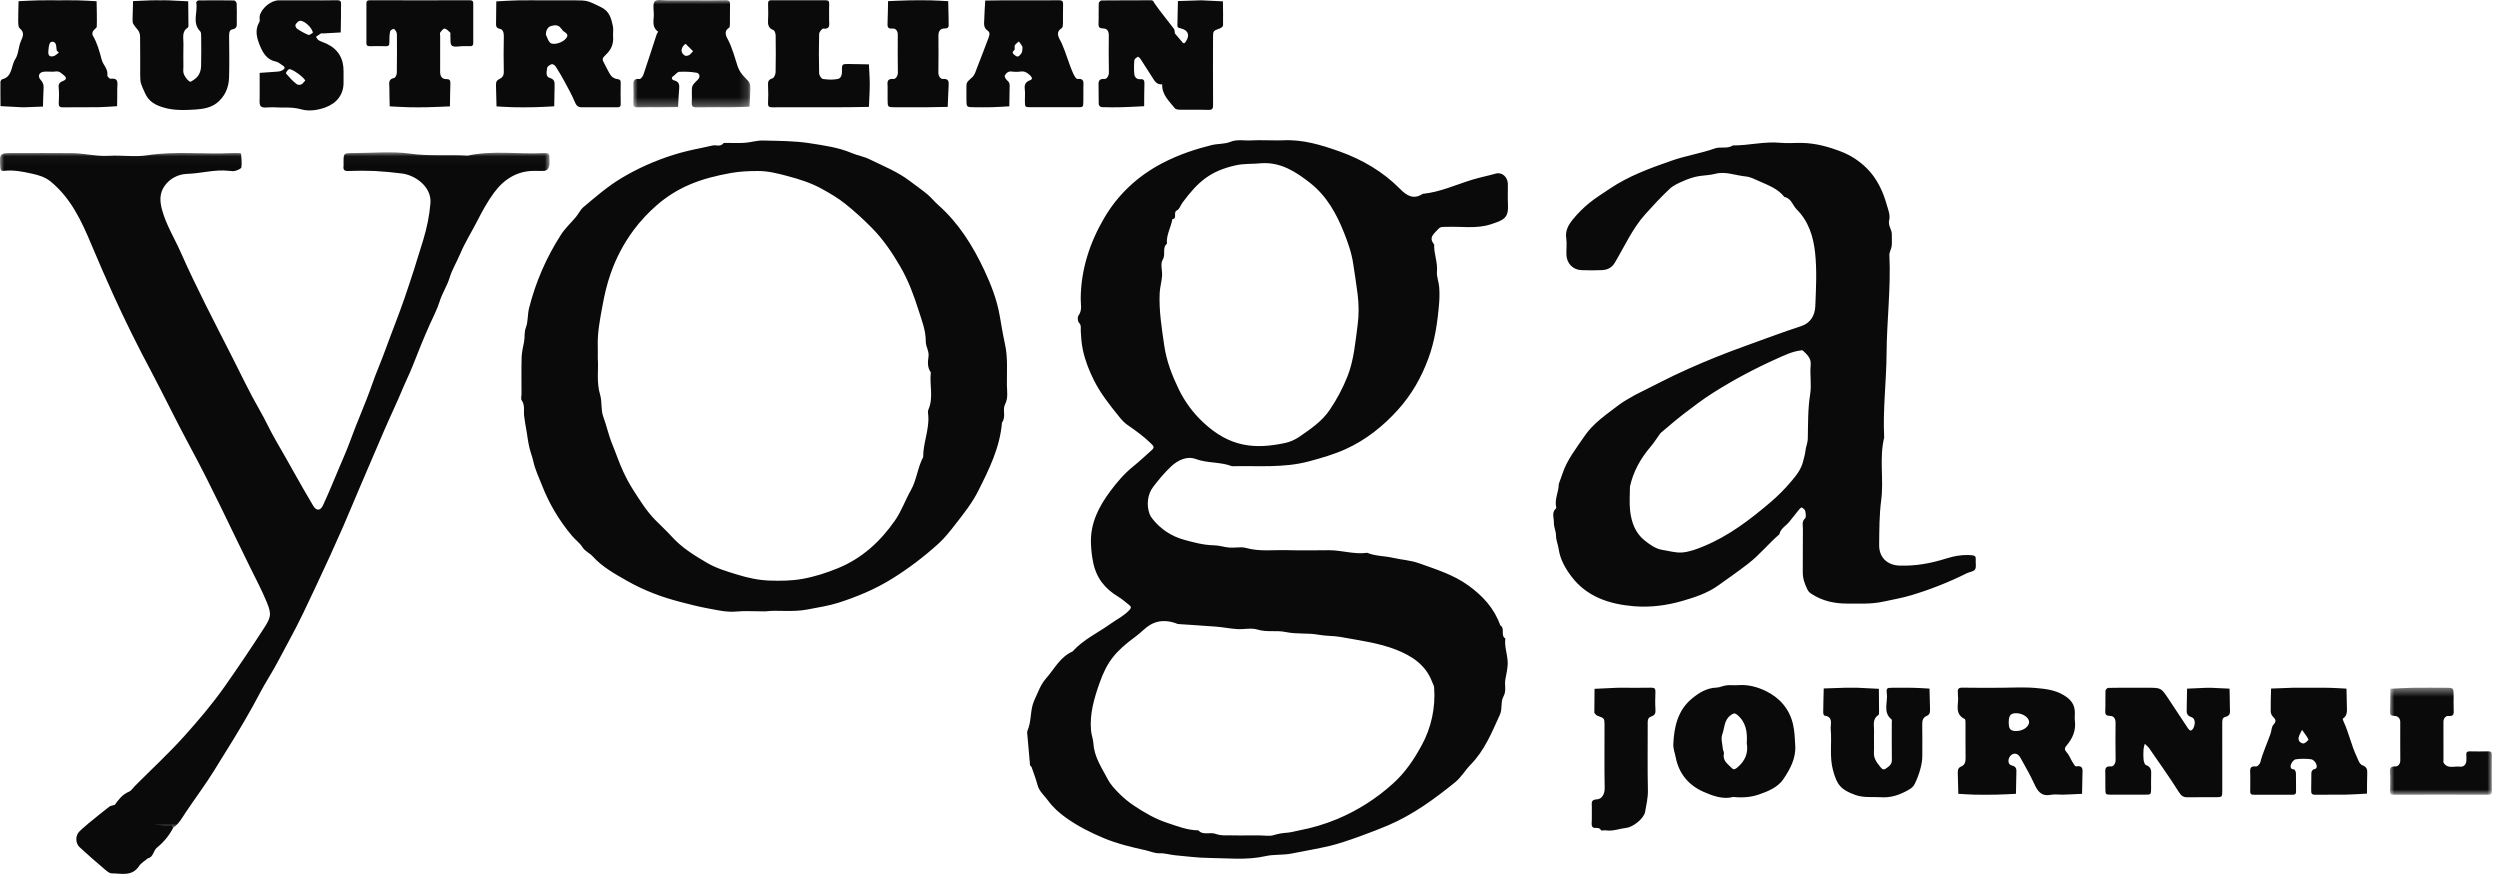
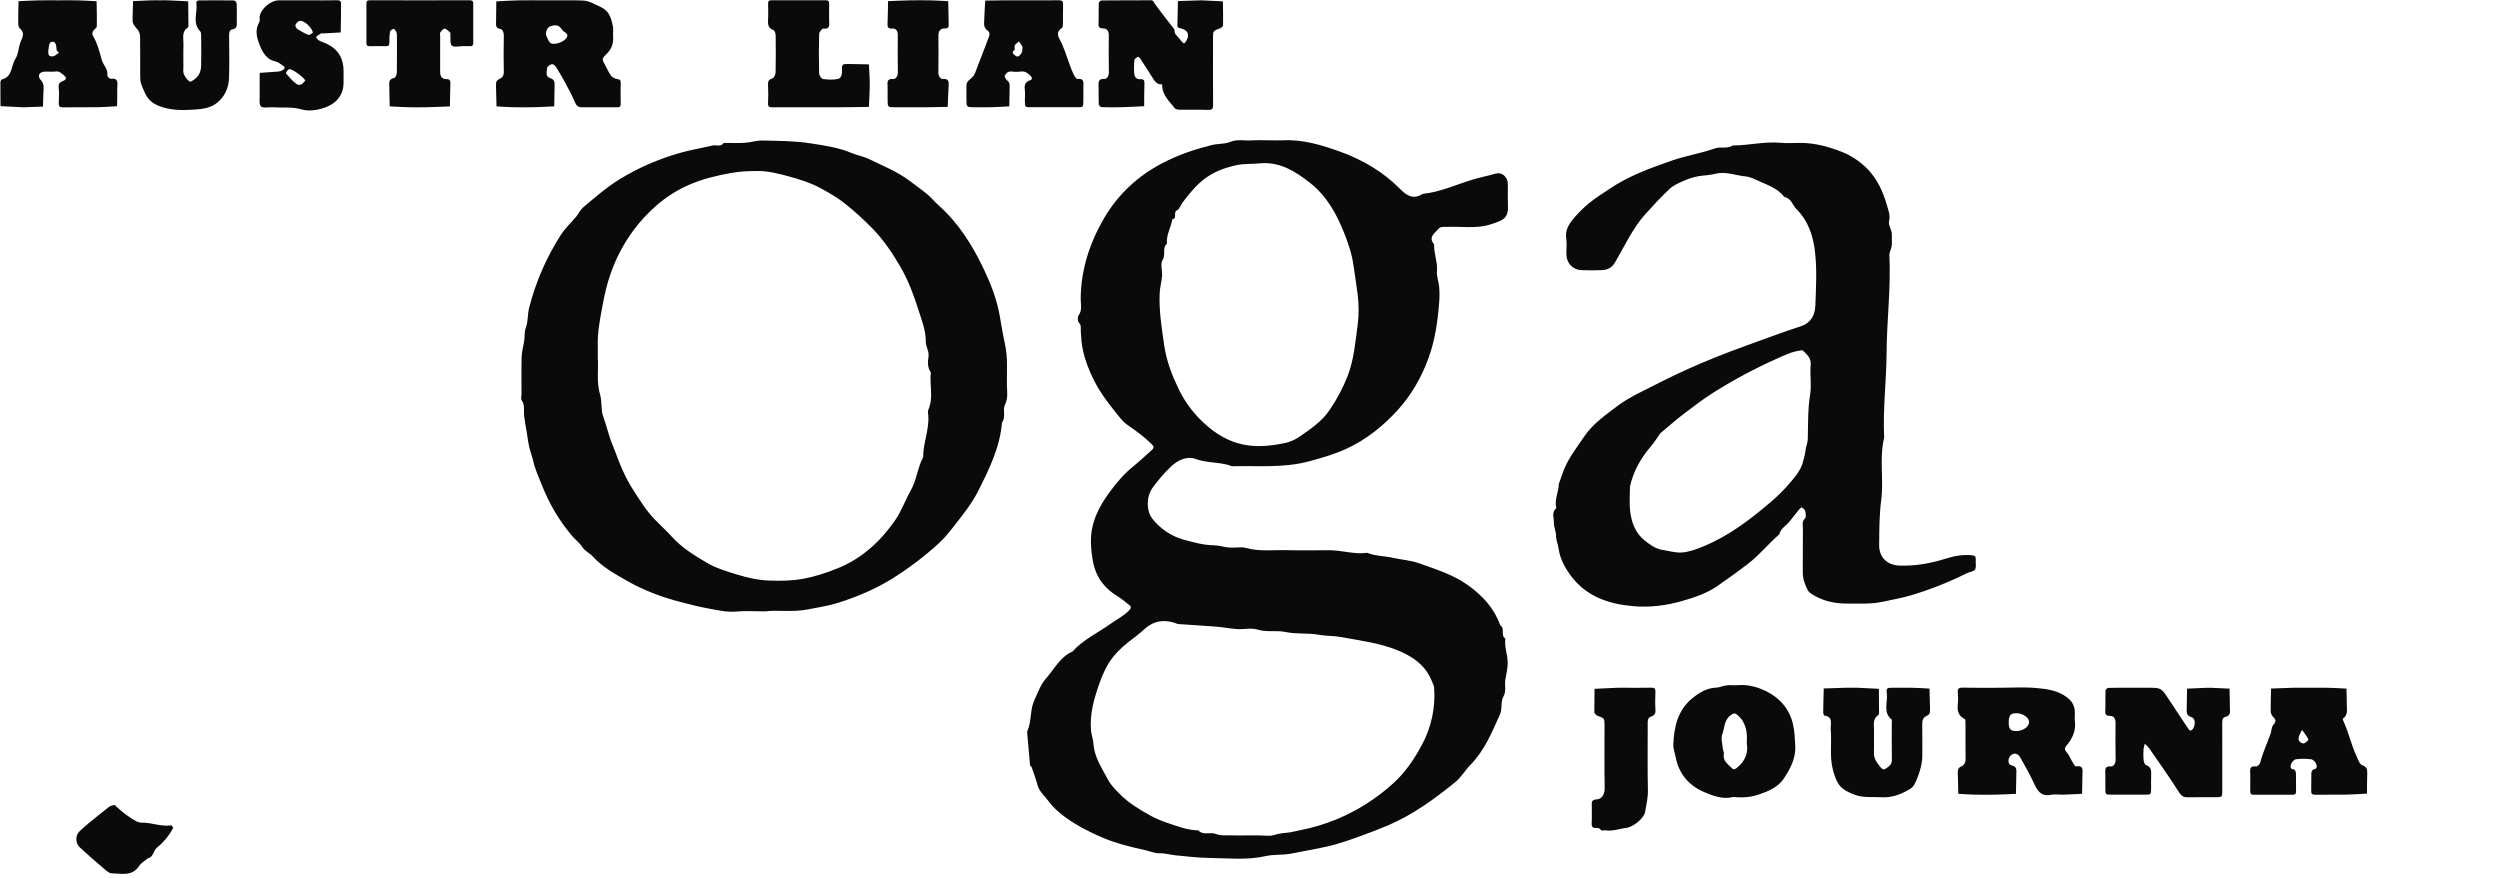
<svg xmlns="http://www.w3.org/2000/svg" width="296" height="104" viewBox="0 0 296 104" fill="none">
  <mask id="mask0_99_355" style="mask-type:luminance" maskUnits="userSpaceOnUse" x="0" y="18" width="66" height="81">
-     <path d="M0 18.034H65.07V98.062H0V18.034Z" fill="white" />
-   </mask>
+     </mask>
  <g mask="url(#mask0_99_355)">
-     <path fill-rule="evenodd" clip-rule="evenodd" d="M13.587 95.295C14.04 94.665 14.495 94.058 15.264 93.74C15.562 93.615 15.768 93.261 16.017 93.014C17.968 91.058 20.001 89.182 21.843 87.131C23.517 85.268 25.137 83.356 26.595 81.293C28.148 79.081 29.659 76.84 31.127 74.57C32.076 73.114 32.205 72.8 31.584 71.294C30.984 69.836 30.238 68.436 29.54 67.02C27.216 62.307 25.017 57.527 22.516 52.911C20.917 49.958 19.467 46.935 17.897 43.969C16.318 41.017 14.833 38.016 13.444 34.969C12.544 32.983 11.672 30.983 10.827 28.973C9.677 26.216 8.405 23.46 5.98 21.48C5.319 20.944 4.553 20.732 3.799 20.565C2.715 20.326 1.604 20.093 0.47 20.234C0.154 20.276 0.052 20.145 0.033 19.823C-0.06 18.123 -0.07 18.125 1.595 18.125C3.905 18.125 6.21 18.107 8.518 18.131C9.984 18.146 11.419 18.539 12.908 18.446C14.406 18.352 15.945 18.616 17.415 18.387C20.738 17.867 24.061 18.283 27.378 18.127C27.677 18.113 27.98 18.119 28.279 18.127C28.371 18.129 28.539 18.163 28.541 18.19C28.579 18.729 28.655 19.276 28.583 19.8C28.558 19.974 28.147 20.141 27.887 20.22C27.659 20.291 27.387 20.261 27.139 20.23C25.457 20.029 23.823 20.538 22.148 20.588C21.141 20.619 20.103 21.108 19.465 22.044C18.884 22.897 18.909 23.808 19.174 24.794C19.66 26.618 20.659 28.199 21.409 29.896C23.253 34.066 25.37 38.102 27.434 42.164C28.531 44.321 29.565 46.517 30.774 48.61C31.432 49.745 31.958 50.944 32.612 52.069C34.12 54.654 35.536 57.294 37.071 59.865C37.459 60.516 37.935 60.503 38.259 59.8C38.899 58.411 39.478 56.992 40.074 55.582C40.56 54.428 41.075 53.281 41.501 52.104C42.288 49.92 43.258 47.811 44.019 45.612C44.517 44.169 45.144 42.765 45.663 41.324C46.39 39.316 47.196 37.336 47.89 35.316C48.679 33.029 49.414 30.722 50.112 28.405C50.54 26.992 50.839 25.565 50.964 24.068C51.126 22.104 49.146 20.723 47.57 20.54C46.512 20.406 45.449 20.307 44.384 20.245C43.331 20.201 42.278 20.201 41.225 20.245C40.731 20.266 40.617 20.064 40.677 19.64C40.689 19.54 40.677 19.438 40.677 19.338C40.67 18.131 40.67 18.127 41.811 18.125C44.068 18.123 46.359 17.88 48.573 18.192C50.858 18.514 53.115 18.279 55.379 18.427C58.328 17.78 61.315 18.273 64.283 18.131C65.056 18.094 65.058 18.136 65.06 18.943C65.06 19.142 65.091 19.35 65.053 19.544C64.972 19.958 64.767 20.255 64.281 20.236C63.98 20.226 63.679 20.241 63.377 20.234C61.255 20.184 59.647 21.233 58.472 22.841C57.709 23.881 57.076 25.045 56.478 26.219C55.819 27.502 55.043 28.725 54.482 30.067C54.087 31.007 53.533 31.893 53.24 32.862C52.941 33.852 52.361 34.699 52.052 35.695C51.772 36.596 51.304 37.488 50.906 38.376C50.141 40.069 49.462 41.796 48.779 43.522C48.474 44.292 48.087 45.041 47.767 45.814C47.009 47.659 46.129 49.454 45.348 51.291C44.439 53.426 43.525 55.559 42.606 57.689C41.946 59.22 41.316 60.769 40.65 62.3C39.586 64.723 38.488 67.131 37.356 69.522C36.386 71.583 35.428 73.655 34.334 75.65C33.482 77.208 32.699 78.801 31.762 80.321C31.108 81.384 30.537 82.52 29.931 83.622C28.502 86.214 26.915 88.708 25.359 91.223C24.311 92.918 23.114 94.503 22.009 96.156C21.569 96.816 21.191 97.54 20.51 98.008C18.329 98.18 16.229 98.001 14.433 96.57C14.028 96.246 13.457 95.992 13.587 95.295Z" fill="#0A0A0A" />
-   </g>
+     </g>
  <path fill-rule="evenodd" clip-rule="evenodd" d="M252.629 81.43H254.284C255.869 81.43 255.871 81.428 256.733 82.72C257.516 83.901 258.29 85.091 259.079 86.268C259.148 86.372 259.308 86.522 259.387 86.499C259.511 86.466 259.642 86.324 259.705 86.195C259.954 85.675 259.919 85.055 259.466 84.91C258.868 84.714 258.895 84.369 258.905 83.928C258.922 83.131 258.934 82.333 258.949 81.536C259.738 81.501 260.525 81.463 261.312 81.432C261.462 81.424 261.613 81.424 261.763 81.432C262.502 81.463 263.237 81.501 263.977 81.536C263.991 82.283 264.018 83.029 264.018 83.776C264.018 84.232 264.18 84.737 263.453 84.891C263.067 84.974 263.113 85.43 263.115 85.785C263.123 88.398 263.121 91.008 263.117 93.621C263.117 94.382 263.109 94.386 262.297 94.391C261.194 94.397 260.089 94.382 258.986 94.397C258.5 94.403 258.259 94.224 257.975 93.775C256.863 92.011 255.65 90.312 254.465 88.596C254.325 88.394 254.116 88.24 253.937 88.063C253.887 88.292 253.808 88.521 253.794 88.754C253.762 89.155 253.765 89.557 253.8 89.958C253.825 90.178 253.925 90.524 254.07 90.574C254.724 90.796 254.726 91.275 254.697 91.82C254.67 92.319 254.695 92.822 254.691 93.326C254.683 94.074 254.681 94.085 254.014 94.089C252.66 94.095 251.306 94.095 249.951 94.089C249.283 94.085 249.281 94.076 249.274 93.326C249.268 92.774 249.283 92.221 249.27 91.67C249.258 91.166 249.146 90.667 249.976 90.74C250.226 90.761 250.5 90.395 250.489 89.96C250.456 88.504 250.471 87.048 250.481 85.592C250.483 85.135 250.315 84.779 249.852 84.764C249.411 84.75 249.239 84.656 249.262 84.182C249.301 83.381 249.26 82.576 249.289 81.773C249.293 81.655 249.503 81.449 249.621 81.445C250.622 81.418 251.625 81.43 252.629 81.43ZM219.203 81.43C219.452 81.43 219.705 81.42 219.954 81.43L222.459 81.555C222.467 82.455 222.48 83.356 222.48 84.257C222.48 84.396 222.48 84.61 222.397 84.664C221.651 85.153 221.909 85.902 221.888 86.568C221.861 87.42 221.905 88.275 221.873 89.126C221.853 89.698 222.102 90.151 222.432 90.551C222.634 90.794 222.879 91.27 223.234 91.029C223.558 90.807 224.004 90.572 223.996 90.01C223.975 88.502 223.988 86.996 223.988 85.49C223.988 85.39 224.025 85.24 223.975 85.199C222.902 84.338 223.529 83.154 223.404 82.121C223.323 81.449 223.4 81.434 224.135 81.43C224.937 81.426 225.739 81.418 226.54 81.434C227.18 81.447 227.816 81.496 228.453 81.53C228.47 82.177 228.491 82.822 228.503 83.468C228.509 83.77 228.536 84.076 228.488 84.369C228.468 84.449 228.429 84.523 228.377 84.586C228.324 84.649 228.258 84.7 228.183 84.735C227.685 84.928 227.583 85.29 227.593 85.779C227.616 87.034 227.602 88.29 227.6 89.544C227.6 90.505 227.213 91.77 226.713 92.793C226.532 93.163 226.314 93.323 225.955 93.529C224.927 94.12 223.882 94.474 222.696 94.392C221.682 94.322 220.675 94.49 219.653 94.116C217.944 93.492 217.504 92.941 217.032 91.212C216.59 89.586 216.903 87.967 216.758 86.358C216.702 85.742 217.115 84.881 216.008 84.725C215.942 84.714 215.867 84.477 215.869 84.348C215.877 83.402 215.906 82.457 215.929 81.513C216.768 81.486 217.61 81.455 218.451 81.43C218.7 81.424 218.951 81.43 219.203 81.43ZM19.025 0.037C19.324 0.037 19.627 0.027 19.926 0.04C20.711 0.073 21.498 0.117 22.283 0.156C22.294 1.105 22.308 2.055 22.312 3.004C22.312 3.093 22.298 3.232 22.24 3.268C21.482 3.742 21.739 4.497 21.72 5.165C21.695 6.067 21.714 6.972 21.714 7.875C21.714 8.125 21.675 8.385 21.723 8.626C21.812 9.065 22.408 9.77 22.595 9.668C22.927 9.481 23.274 9.241 23.482 8.936C23.683 8.642 23.795 8.237 23.808 7.875C23.845 6.673 23.826 5.466 23.816 4.262C23.816 4.075 23.816 3.825 23.708 3.713C22.695 2.685 23.453 1.421 23.232 0.291C23.22 0.227 23.409 0.05 23.502 0.05C24.906 0.033 26.31 0.029 27.714 0.054C27.825 0.056 28.016 0.283 28.022 0.408C28.051 1.111 28.041 1.814 28.034 2.517C28.03 2.933 28.153 3.376 27.48 3.49C27.114 3.553 27.125 4.01 27.127 4.376C27.141 5.982 27.17 7.59 27.12 9.194C27.081 10.388 26.626 11.44 25.667 12.197C24.936 12.773 24.005 12.911 23.141 12.967C21.884 13.046 20.613 13.104 19.351 12.726C18.375 12.434 17.627 12.027 17.186 11.059C16.676 9.93 16.599 9.832 16.599 8.894C16.595 7.388 16.609 5.88 16.586 4.376C16.582 4.106 16.512 3.779 16.347 3.58C15.716 2.802 15.689 2.816 15.697 2.215C15.706 1.521 15.733 0.826 15.753 0.131C16.441 0.1 17.13 0.062 17.82 0.042C18.221 0.027 18.622 0.037 19.025 0.037ZM49.859 0.037C51.763 0.037 53.668 0.044 55.572 0.033C55.863 0.033 56.035 0.071 56.033 0.422C56.023 1.978 56.023 3.534 56.033 5.09C56.035 5.454 55.84 5.483 55.562 5.466C55.313 5.454 55.061 5.466 54.81 5.464C54.361 5.462 53.782 5.624 53.502 5.404C53.263 5.217 53.364 4.593 53.321 4.158C53.31 4.06 53.362 3.91 53.312 3.867C53.109 3.68 52.893 3.43 52.648 3.388C52.502 3.363 52.266 3.65 52.129 3.84C52.058 3.94 52.116 4.131 52.116 4.283C52.116 5.689 52.122 7.093 52.112 8.499C52.108 9.019 52.32 9.375 52.851 9.368C53.285 9.364 53.335 9.556 53.325 9.905C53.294 10.802 53.288 11.7 53.273 12.597C52.384 12.63 51.497 12.676 50.608 12.696C49.856 12.713 49.105 12.713 48.353 12.696C47.615 12.678 46.878 12.63 46.141 12.594C46.126 11.848 46.099 11.101 46.099 10.354C46.099 9.903 45.927 9.364 46.662 9.237C46.806 9.212 46.98 8.855 46.984 8.647C47.011 7.143 47.001 5.637 46.995 4.131C46.997 3.989 46.965 3.848 46.901 3.721C46.828 3.594 46.664 3.397 46.596 3.417C46.434 3.465 46.205 3.607 46.182 3.742C46.11 4.175 46.099 4.624 46.101 5.065C46.106 5.402 45.96 5.481 45.655 5.47C45.053 5.45 44.45 5.456 43.85 5.47C43.57 5.475 43.379 5.448 43.383 5.088C43.393 3.532 43.393 1.976 43.383 0.42C43.379 0.067 43.559 0.033 43.846 0.033C45.85 0.042 47.854 0.037 49.859 0.037Z" fill="#0A0A0A" />
  <mask id="mask1_99_355" style="mask-type:luminance" maskUnits="userSpaceOnUse" x="282" y="81" width="14" height="14">
-     <path d="M282.969 81.424H295.032V94.095H282.969V81.424Z" fill="white" />
-   </mask>
+     </mask>
  <g mask="url(#mask1_99_355)">
    <path fill-rule="evenodd" clip-rule="evenodd" d="M288.994 94.091C287.137 94.091 285.28 94.085 283.425 94.095C283.118 94.097 282.973 94.025 282.981 93.688C282.998 92.935 283.022 92.18 282.973 91.429C282.939 90.9 283.068 90.732 283.625 90.746C283.943 90.753 284.198 90.443 284.196 90.019C284.181 88.515 284.19 87.007 284.19 85.501C284.19 85.018 283.899 84.769 283.473 84.762C283.072 84.758 282.964 84.625 282.979 84.242C283.012 83.346 283.01 82.445 283.02 81.547C283.911 81.505 284.798 81.447 285.685 81.432C286.987 81.413 288.292 81.426 289.596 81.43C290.504 81.432 290.504 81.436 290.51 82.408C290.514 82.961 290.489 83.516 290.518 84.066C290.543 84.536 290.52 84.827 289.895 84.773C289.567 84.744 289.301 85.053 289.303 85.474C289.311 86.982 289.307 88.49 289.307 89.996C289.307 90.096 289.268 90.22 289.313 90.293C289.781 91.075 290.553 90.692 291.203 90.769C291.667 90.823 291.957 90.591 292.011 90.118C292.038 89.871 292.03 89.617 292.011 89.365C291.991 89.028 292.151 88.951 292.456 88.96C293.158 88.978 293.862 88.974 294.564 88.96C294.846 88.956 295.033 88.985 295.031 89.345C295.019 90.801 295.019 92.257 295.031 93.713C295.033 94.077 294.84 94.095 294.56 94.095C292.705 94.087 290.848 94.091 288.994 94.091Z" fill="#0A0A0A" />
  </g>
  <path fill-rule="evenodd" clip-rule="evenodd" d="M97.029 12.698C95.172 12.698 93.318 12.692 91.463 12.705C91.104 12.707 90.913 12.653 90.936 12.224C90.973 11.522 90.973 10.818 90.936 10.115C90.909 9.672 90.981 9.416 91.465 9.273C91.648 9.221 91.825 8.809 91.831 8.555C91.866 7.099 91.858 5.643 91.837 4.187C91.833 3.969 91.723 3.621 91.575 3.565C90.956 3.328 90.898 2.887 90.936 2.325C90.977 1.724 90.95 1.119 90.942 0.516C90.938 0.25 90.938 0.033 91.307 0.033C93.465 0.042 95.621 0.044 97.779 0.033C98.126 0.033 98.182 0.189 98.174 0.491C98.157 1.142 98.165 1.795 98.169 2.446C98.174 2.931 98.327 3.484 97.478 3.388C97.332 3.372 96.994 3.784 96.988 4.008C96.945 5.564 96.945 7.122 96.986 8.678C96.992 8.917 97.249 9.323 97.432 9.352C98.022 9.435 98.651 9.47 99.222 9.341C99.596 9.258 99.707 8.811 99.692 8.353C99.671 7.586 99.721 7.575 100.489 7.577C101.285 7.58 102.082 7.605 102.878 7.619C102.913 8.409 102.98 9.198 102.978 9.986C102.978 10.876 102.915 11.764 102.88 12.655C102.033 12.669 101.185 12.692 100.34 12.696C99.235 12.705 98.132 12.698 97.029 12.698ZM192.346 81.43C193.396 81.43 194.447 81.445 195.498 81.422C195.889 81.413 196.02 81.53 196.003 81.925C195.974 82.624 195.961 83.329 196.007 84.028C196.038 84.486 195.916 84.698 195.463 84.852C195.014 85.008 195.089 85.486 195.089 85.883C195.093 88.442 195.054 90.998 195.112 93.552C195.133 94.447 194.927 95.279 194.78 96.131C194.645 96.907 193.355 97.927 192.568 98.016C191.758 98.107 190.979 98.442 190.138 98.315C189.943 98.286 189.598 98.378 189.56 98.299C189.324 97.808 188.73 98.209 188.53 97.883C188.397 97.662 188.476 97.307 188.472 97.009C188.465 96.508 188.465 96.007 188.472 95.505C188.48 95.087 188.318 94.675 189.095 94.638C189.621 94.613 190.009 94.06 189.994 93.326C189.945 90.819 189.98 88.313 189.974 85.806C189.97 85.037 189.953 85.045 189.122 84.737C188.983 84.685 188.881 84.523 188.775 84.4C188.75 84.373 188.771 84.305 188.771 84.255L188.794 81.557C189.679 81.515 190.559 81.469 191.444 81.432C191.745 81.42 192.046 81.43 192.346 81.43ZM108.625 12.698C107.723 12.698 106.824 12.703 105.923 12.698C105.1 12.692 105.098 12.688 105.092 11.79C105.09 11.288 105.098 10.787 105.092 10.286C105.084 9.797 104.94 9.279 105.784 9.35C106.041 9.37 106.315 9.015 106.307 8.582C106.278 7.078 106.294 5.574 106.297 4.073C106.297 3.657 106.035 3.345 105.7 3.38C105.052 3.449 105.069 3.118 105.088 2.669C105.123 1.824 105.129 0.98 105.146 0.135C105.983 0.104 106.82 0.058 107.659 0.042C108.508 0.025 109.36 0.025 110.209 0.042C110.895 0.056 111.582 0.108 112.268 0.141L112.315 2.226C112.32 2.427 112.305 2.629 112.32 2.829C112.345 3.17 112.297 3.378 111.852 3.37C111.321 3.357 111.105 3.707 111.109 4.231C111.119 5.685 111.13 7.139 111.103 8.59C111.094 9.019 111.362 9.368 111.634 9.35C112.318 9.302 112.353 9.635 112.32 10.144C112.268 10.98 112.245 11.819 112.21 12.655C111.416 12.669 110.621 12.686 109.825 12.698C109.426 12.705 109.026 12.698 108.625 12.698ZM144.794 0.16C143.959 0.119 143.125 0.077 142.29 0.04C142.239 0.038 142.189 0.038 142.138 0.04L139.467 0.127C139.446 1.073 139.434 2.02 139.403 2.964C139.39 3.311 139.581 3.303 139.851 3.372C140.688 3.584 140.894 4.179 140.418 4.89C140.341 5.007 140.223 5.275 139.999 5.005C139.704 4.651 139.403 4.306 139.106 3.958C139.07 3.771 139.093 3.542 138.991 3.407C138.24 2.409 137.434 1.452 136.723 0.431C136.582 0.229 136.58 0.031 136.267 0.033C134.318 0.044 132.368 0.033 130.416 0.054C130.302 0.054 130.096 0.266 130.09 0.387C130.061 1.188 130.102 1.989 130.065 2.789C130.044 3.255 130.204 3.363 130.651 3.372C131.114 3.382 131.286 3.734 131.282 4.191C131.274 5.643 131.257 7.097 131.292 8.549C131.303 8.977 131.041 9.362 130.8 9.345C130.025 9.293 130.048 9.714 130.069 10.25C130.096 10.951 130.059 11.654 130.09 12.353C130.096 12.474 130.302 12.68 130.42 12.684C131.22 12.713 132.019 12.715 132.819 12.694C133.704 12.674 134.584 12.615 135.469 12.574C135.477 11.675 135.469 10.777 135.5 9.88C135.515 9.489 135.392 9.345 135 9.377C134.593 9.408 134.337 9.14 134.302 8.778C134.253 8.228 134.255 7.675 134.308 7.126C134.323 6.974 134.557 6.82 134.723 6.716C134.757 6.691 134.952 6.854 135.025 6.962C135.49 7.669 135.945 8.382 136.395 9.098C136.682 9.556 136.935 10.051 137.6 9.986C137.563 11.215 138.427 11.977 139.104 12.821C139.22 12.967 139.544 12.99 139.772 12.994C140.873 13.011 141.978 12.973 143.079 13.012C143.581 13.029 143.631 12.819 143.629 12.399C143.613 9.737 143.617 7.078 143.623 4.416C143.623 3.646 143.642 3.657 144.475 3.345C144.614 3.293 144.807 3.126 144.809 3.01C144.828 2.059 144.805 1.111 144.794 0.16ZM13.587 95.297C14.239 96.011 15.768 97.138 16.391 97.344C16.527 97.387 16.669 97.407 16.812 97.404C17.975 97.386 19.093 97.901 20.277 97.723C20.339 97.712 20.432 97.91 20.509 98.01C20.037 98.914 19.384 99.712 18.59 100.354C18.133 100.72 18.183 101.485 17.5 101.627C15.444 101.853 11.464 99.909 10.561 98.236C10.409 97.958 10.353 97.679 10.577 97.406C11.36 96.772 12.135 96.127 12.935 95.514C13.107 95.383 13.367 95.366 13.587 95.297Z" fill="#0A0A0A" />
  <path fill-rule="evenodd" clip-rule="evenodd" d="M10.578 97.406C10.609 98.332 11.409 98.717 11.984 99.168C12.254 99.376 12.574 99.622 12.881 99.828C13.971 100.564 15.207 100.928 16.435 101.325C16.788 101.437 17.145 101.527 17.5 101.627C17.153 101.924 16.713 102.163 16.472 102.532C15.637 103.809 14.372 103.413 13.232 103.405C12.912 103.405 12.567 103.068 12.283 102.827C11.31 102.007 10.356 101.166 9.421 100.304C8.924 99.842 8.914 98.944 9.371 98.476C9.745 98.093 10.175 97.76 10.578 97.406ZM168.301 88.286C167.408 89.945 166.345 91.499 164.945 92.758C162.982 94.541 160.729 95.973 158.282 96.993C156.872 97.573 155.383 98.024 153.865 98.311C153.354 98.409 152.847 98.565 152.334 98.598C151.812 98.632 151.296 98.727 150.797 98.881C150.29 99.033 149.702 98.914 149.152 98.914H147.499C147.046 98.914 146.595 98.929 146.145 98.91C145.409 98.879 144.614 98.993 143.96 98.74C143.268 98.469 142.458 98.952 141.883 98.311C140.583 98.307 139.405 97.82 138.192 97.423C136.751 96.951 135.473 96.196 134.231 95.37C133.627 94.966 133.064 94.503 132.551 93.987C132.04 93.475 131.513 92.93 131.18 92.3C130.472 90.944 129.563 89.658 129.463 88.042C129.432 87.526 129.228 87.023 129.18 86.509C128.998 84.554 129.54 82.703 130.175 80.902C131.089 78.295 132.098 77.095 134.495 75.338C135.079 74.909 135.575 74.343 136.192 73.977C137.102 73.436 138.113 73.428 139.121 73.757C139.251 73.798 139.38 73.88 139.515 73.888C141.025 73.996 142.539 74.079 144.049 74.2C144.861 74.266 145.669 74.435 146.481 74.485C147.281 74.535 148.143 74.312 148.874 74.539C149.997 74.884 151.133 74.601 152.213 74.83C153.53 75.109 154.868 74.918 156.145 75.157C157.019 75.321 157.89 75.263 158.733 75.419C160.951 75.831 163.215 76.105 165.321 76.933C167.165 77.659 168.81 78.728 169.562 80.731C169.645 80.947 169.782 81.162 169.799 81.382C169.984 83.781 169.465 86.181 168.303 88.288M137.307 34.672C137.341 34.006 137.536 33.351 137.588 32.687C137.638 32.038 137.359 31.231 137.656 30.767C138.063 30.131 137.561 29.355 138.167 28.858C138.063 27.822 138.645 26.938 138.803 25.96C139.449 25.873 138.842 25.143 139.364 24.9C139.654 24.765 139.783 24.294 140.007 23.991C141.845 21.514 143.276 20.259 146.292 19.577C147.333 19.342 148.328 19.44 149.337 19.327L149.341 19.307L149.345 19.327C151.651 19.178 153.433 20.338 155.132 21.672C157.078 23.2 158.243 25.316 159.128 27.537C159.601 28.733 160.046 29.975 160.232 31.312C160.399 32.481 160.602 33.663 160.743 34.838C160.889 36.024 160.905 37.259 160.748 38.443C160.473 40.502 160.307 42.613 159.543 44.56C158.99 45.952 158.287 47.279 157.445 48.518C156.482 49.947 155.132 50.816 153.802 51.742C153.302 52.079 152.744 52.319 152.155 52.449C148.566 53.215 145.601 52.959 142.456 50.005C141.256 48.885 140.273 47.552 139.557 46.074C138.778 44.458 138.113 42.761 137.845 40.901C137.546 38.825 137.208 36.77 137.307 34.672ZM178.233 75.598C177.625 75.238 178.241 74.402 177.631 74.038C176.916 72.016 175.552 70.541 173.83 69.302C172.05 68.022 169.996 67.402 167.988 66.681C167.02 66.335 165.95 66.279 164.935 66.046C163.921 65.815 162.854 65.855 161.873 65.451C160.338 65.67 158.855 65.133 157.333 65.146C155.678 65.16 154.022 65.181 152.369 65.139C150.751 65.098 149.129 65.327 147.518 64.875C146.913 64.707 146.219 64.888 145.569 64.836C144.955 64.788 144.35 64.57 143.738 64.563C142.527 64.547 141.37 64.23 140.232 63.918C138.736 63.521 137.41 62.648 136.452 61.431C136.302 61.249 136.183 61.045 136.099 60.825C135.729 59.79 135.858 58.533 136.535 57.647C137.185 56.792 137.883 55.954 138.666 55.222C139.459 54.479 140.539 53.964 141.567 54.344C142.979 54.864 144.496 54.667 145.875 55.201C148.911 55.126 151.958 55.434 154.963 54.629C156.459 54.23 157.929 53.806 159.331 53.173C161.747 52.077 163.786 50.434 165.516 48.52C167.132 46.733 168.285 44.697 169.109 42.467C169.911 40.315 170.222 38.052 170.401 35.772C170.448 35.17 170.447 34.566 170.397 33.964C170.345 33.349 170.081 32.729 170.135 32.134C170.235 31.032 169.753 30.017 169.807 28.939C169.08 28.097 169.82 27.664 170.285 27.123C170.569 26.79 170.904 26.882 171.238 26.865C173.003 26.782 174.8 27.125 176.528 26.553C178.001 26.067 178.642 25.854 178.543 24.186C178.497 23.386 178.549 22.578 178.53 21.773C178.511 20.956 177.841 20.338 177.08 20.557C176.179 20.815 175.257 20.994 174.364 21.264C172.399 21.855 170.522 22.749 168.445 22.953C167.352 23.679 166.534 23.146 165.767 22.37C163.732 20.307 161.271 18.882 158.581 17.923C156.438 17.162 154.234 16.488 151.896 16.613C151.445 16.636 150.992 16.615 150.542 16.615C149.744 16.615 148.942 16.58 148.149 16.625C147.326 16.675 146.498 16.459 145.677 16.794C144.98 17.081 144.197 16.992 143.449 17.181C141.683 17.626 139.712 18.227 137.598 19.329C134.701 20.848 132.36 23.03 130.732 25.819C129.031 28.727 127.98 31.913 127.955 35.364C127.951 36.03 128.167 36.727 127.689 37.367C127.556 37.546 127.592 38.045 127.747 38.206C128.057 38.524 127.945 38.854 127.961 39.183C128.001 39.955 128.053 40.706 128.221 41.479C128.493 42.734 128.966 43.915 129.517 45.015C130.298 46.582 131.407 47.981 132.518 49.35C132.8 49.7 133.112 50.051 133.478 50.303C134.474 50.989 135.449 51.692 136.313 52.545C136.591 52.82 136.724 52.978 136.35 53.308C135.617 53.953 134.913 54.627 134.148 55.245C133.12 56.075 132.248 57.09 131.448 58.169C130.082 60.01 129.091 61.951 129.168 64.314C129.193 65.087 129.276 65.836 129.434 66.608C129.812 68.447 130.832 69.709 132.387 70.643C132.838 70.913 133.232 71.275 133.65 71.596C133.91 71.795 134.007 71.926 133.7 72.251C133.056 72.931 132.238 73.326 131.498 73.853C129.982 74.934 128.256 75.725 126.983 77.139C125.513 77.784 124.829 79.223 123.836 80.34C123.45 80.775 123.132 81.38 122.914 81.904C122.705 82.412 122.42 82.917 122.27 83.443C121.988 84.442 122.084 85.523 121.656 86.507C121.583 86.674 121.631 86.904 121.647 87.104C121.743 88.269 121.843 89.434 121.955 90.597C121.961 90.676 122.106 90.734 122.138 90.819C122.381 91.522 122.651 92.219 122.84 92.939C123.043 93.716 123.677 94.214 124.106 94.811C124.665 95.576 125.407 96.252 126.233 96.837C127.627 97.822 129.106 98.575 130.67 99.228C132.277 99.9 133.957 100.298 135.633 100.668C136.175 100.789 136.713 101.049 137.303 101.028C137.926 101.007 138.547 101.209 139.141 101.265C140.45 101.385 141.771 101.562 143.073 101.577C145.337 101.602 147.611 101.872 149.879 101.358C150.853 101.138 151.894 101.265 152.913 101.061C154.444 100.755 155.981 100.499 157.503 100.14C159.194 99.738 162.633 98.453 164.336 97.727C167.286 96.468 169.834 94.607 172.295 92.614C173.003 92.04 173.479 91.189 174.127 90.528C175.789 88.835 176.653 86.676 177.604 84.579C177.888 83.953 177.666 83.075 177.996 82.491C178.393 81.788 178.115 81.135 178.229 80.473C178.352 79.764 178.541 79.044 178.509 78.339C178.466 77.424 178.106 76.536 178.233 75.598ZM109.911 49.244C110.025 50.908 109.288 52.468 109.306 54.117C108.638 55.355 108.548 56.801 107.85 58.036C107.186 59.209 106.735 60.52 105.971 61.618C104.241 64.102 102.064 66.115 99.206 67.276C97.86 67.825 96.506 68.268 95.046 68.534C93.713 68.775 92.409 68.784 91.098 68.738C89.829 68.696 88.572 68.426 87.335 68.045C86.086 67.662 84.826 67.296 83.706 66.639C82.219 65.766 80.74 64.861 79.558 63.556C78.919 62.849 78.209 62.207 77.544 61.524C76.534 60.489 75.781 59.261 75.002 58.057C74.55 57.348 74.148 56.61 73.797 55.846C73.305 54.796 72.942 53.685 72.501 52.618C72.053 51.534 71.82 50.392 71.417 49.302C71.126 48.512 71.301 47.555 71.053 46.736C70.597 45.223 70.887 43.699 70.777 42.413C70.777 41.781 70.79 41.38 70.777 40.978C70.725 39.37 71.037 37.821 71.326 36.244C71.564 34.934 71.855 33.657 72.293 32.415C72.937 30.55 73.864 28.797 75.041 27.215C75.851 26.133 76.763 25.166 77.756 24.301C78.893 23.308 80.177 22.496 81.561 21.894C83.181 21.187 84.832 20.792 86.558 20.48C87.638 20.286 88.687 20.251 89.752 20.247C90.951 20.243 92.114 20.542 93.262 20.85C94.654 21.218 96.035 21.655 97.3 22.356C98.245 22.88 99.192 23.427 100.035 24.097C101.15 24.981 102.209 25.952 103.213 26.967C104.563 28.332 105.638 29.915 106.602 31.579C107.545 33.201 108.191 34.938 108.752 36.716C109.134 37.929 109.624 39.121 109.61 40.429C109.603 41.055 110.044 41.588 109.931 42.266C109.832 42.875 109.805 43.534 110.21 44.096C110.031 45.556 110.559 47.06 109.921 48.497C109.828 48.705 109.894 48.996 109.911 49.246M119.217 45.602C119.197 43.984 119.348 42.374 118.989 40.741C118.748 39.639 118.563 38.503 118.366 37.38C118.034 35.466 117.338 33.694 116.524 31.959C115.167 29.076 113.5 26.406 111.082 24.267C110.631 23.87 110.255 23.383 109.794 23.001C109.134 22.452 108.419 21.963 107.736 21.441C106.274 20.322 104.567 19.654 102.936 18.851C102.276 18.527 101.516 18.406 100.835 18.117C99.256 17.447 97.561 17.222 95.904 16.962C94.07 16.673 92.184 16.682 90.317 16.638C89.611 16.619 88.898 16.86 88.184 16.908C87.436 16.958 86.68 16.919 85.928 16.921C85.833 16.921 85.69 16.906 85.65 16.962C85.301 17.418 84.815 17.141 84.398 17.222C83.937 17.314 83.48 17.428 83.017 17.522C81.914 17.744 80.819 17.994 79.741 18.333C77.558 19.022 75.488 19.937 73.519 21.125C71.903 22.1 70.499 23.329 69.068 24.534C68.715 24.831 68.507 25.303 68.204 25.671C67.612 26.385 66.908 27.023 66.414 27.797C64.694 30.467 63.42 33.399 62.642 36.479C62.451 37.238 62.532 38.081 62.276 38.74C62.04 39.349 62.158 39.892 62.052 40.452C61.938 41.061 61.78 41.673 61.761 42.286C61.72 43.742 61.747 45.198 61.747 46.654C61.747 46.908 61.647 47.228 61.768 47.397C62.179 47.981 61.986 48.624 62.056 49.244C62.125 49.858 62.249 50.467 62.349 51.079C62.451 51.69 62.522 52.306 62.661 52.909C62.791 53.502 63.024 54.07 63.155 54.662C63.367 55.626 63.799 56.503 64.152 57.414C65.003 59.615 66.216 61.658 67.741 63.459C68.123 63.916 68.638 64.276 68.95 64.771C69.267 65.277 69.805 65.464 70.181 65.88C71.315 67.136 72.792 67.943 74.242 68.771C76.24 69.909 78.354 70.706 80.589 71.278C81.623 71.544 82.689 71.829 83.719 72.014C84.844 72.216 85.999 72.517 87.195 72.405C88.19 72.311 89.2 72.386 90.622 72.386C92.014 72.193 93.823 72.519 95.659 72.153C96.864 71.914 98.122 71.731 99.266 71.365C101.468 70.66 103.607 69.772 105.62 68.522C107.57 67.306 109.407 65.917 111.109 64.372C111.865 63.69 112.505 62.864 113.136 62.055C114.098 60.821 115.082 59.584 115.79 58.186C117.099 55.596 118.395 52.99 118.636 50.024C119.145 49.369 118.677 48.506 118.985 47.913C119.392 47.118 119.228 46.359 119.217 45.602ZM214.322 46.684C214.035 48.45 214.087 50.211 214.041 51.981C214.031 52.443 213.813 52.897 213.767 53.362C213.726 53.795 213.587 54.192 213.493 54.6C213.265 55.582 212.662 56.306 212.062 57.017C211.321 57.893 210.502 58.723 209.626 59.467C207.208 61.526 204.683 63.455 201.717 64.678C200.905 65.015 200.041 65.339 199.179 65.412C198.39 65.478 197.561 65.216 196.761 65.094C196.028 64.979 195.303 64.457 194.695 63.966C193.607 63.091 193.158 61.813 193.006 60.472C192.898 59.532 192.986 58.569 192.986 57.616C193.38 55.827 194.242 54.288 195.422 52.903C195.854 52.395 196.207 51.825 196.597 51.285C197.49 50.54 198.363 49.766 199.285 49.059C200.456 48.164 201.632 47.26 202.878 46.476C205.281 44.962 207.789 43.622 210.382 42.465C211.271 42.07 212.153 41.633 213.14 41.502C213.244 41.49 213.398 41.448 213.452 41.5C213.933 41.977 214.465 42.37 214.384 43.229C214.274 44.373 214.505 45.56 214.322 46.684ZM233.928 66.258C233.959 65.874 233.826 65.774 233.434 65.738C232.395 65.647 231.377 65.828 230.424 66.129C228.617 66.701 226.8 67.032 224.902 66.966C223.442 66.916 222.474 65.994 222.492 64.52C222.511 62.749 222.503 60.99 222.735 59.211C223.057 56.77 222.488 54.257 223.086 51.807C222.916 48.477 223.35 45.161 223.371 41.835C223.396 37.956 223.892 34.091 223.703 30.206C223.687 29.852 223.936 29.49 223.977 29.124C224.027 28.677 223.977 28.219 223.992 27.768C224.013 27.184 223.52 26.711 223.676 26.083C223.834 25.449 223.562 24.854 223.394 24.249C222.945 22.639 222.214 21.116 221.068 19.966C220.2 19.09 219.16 18.405 218.012 17.957C216.48 17.366 214.959 16.948 213.325 16.921C212.473 16.908 211.613 16.987 210.77 16.906C208.882 16.727 207.044 17.235 205.173 17.22C204.515 17.657 203.715 17.335 203.059 17.568C201.38 18.163 199.619 18.429 197.941 19.015C195.386 19.906 192.853 20.819 190.589 22.348C189.766 22.905 188.911 23.427 188.142 24.057C187.444 24.631 186.804 25.272 186.231 25.971C185.72 26.599 185.303 27.296 185.442 28.211C185.538 28.85 185.442 29.515 185.463 30.166C185.5 31.198 186.246 31.955 187.266 31.986C188.067 32.013 188.873 32.024 189.673 31.982C190.304 31.949 190.826 31.724 191.193 31.108C192.348 29.166 193.27 27.073 194.797 25.368C195.723 24.336 196.672 23.315 197.684 22.362C198.111 21.959 198.701 21.697 199.254 21.455C199.848 21.195 200.473 20.962 201.108 20.86C201.767 20.754 202.425 20.754 203.098 20.575C204.296 20.259 205.501 20.779 206.71 20.894C207.246 20.944 207.771 21.22 208.278 21.447C209.358 21.932 210.5 22.331 211.267 23.319C212.093 23.475 212.241 24.309 212.733 24.798C214.145 26.2 214.706 28.049 214.907 29.906C215.132 31.992 215.018 34.122 214.934 36.23C214.893 37.311 214.394 38.249 213.244 38.621C210.99 39.349 208.778 40.196 206.552 40.995C204.283 41.81 202.045 42.71 199.844 43.693C197.721 44.635 195.669 45.733 193.588 46.763C192.95 47.15 192.273 47.48 191.687 47.932C190.215 49.065 188.657 50.074 187.571 51.684C186.603 53.119 185.515 54.465 184.975 56.141C184.846 56.536 184.697 56.923 184.557 57.314C184.626 57.303 184.696 57.303 184.765 57.314H184.557C184.557 58.238 184.034 59.103 184.254 60.054C184.265 60.097 184.262 60.17 184.233 60.193C183.679 60.684 183.995 61.327 183.98 61.888C183.965 62.396 184.235 62.91 184.233 63.421C184.233 63.97 184.464 64.447 184.537 64.956C184.713 66.215 185.334 67.3 186.047 68.243C187.87 70.662 190.535 71.533 193.44 71.777C195.393 71.941 197.335 71.689 199.198 71.148C200.658 70.724 202.136 70.244 203.412 69.335C204.62 68.474 205.835 67.633 207.011 66.718C208.359 65.67 209.404 64.351 210.679 63.259C210.818 62.569 211.456 62.273 211.848 61.784C212.241 61.296 212.625 60.798 213.022 60.314C213.105 60.212 213.292 60.054 213.329 60.079C213.491 60.185 213.699 60.33 213.736 60.495C213.798 60.782 213.873 61.225 213.722 61.368C213.302 61.759 213.468 62.209 213.464 62.629C213.441 64.334 213.464 66.044 213.449 67.752C213.443 68.49 213.674 69.139 213.996 69.79C214.127 70.052 214.249 70.163 214.505 70.329C215.796 71.169 217.223 71.465 218.7 71.463C220.114 71.458 221.518 71.55 222.953 71.24C224.054 71.001 225.209 70.801 226.27 70.483C228.538 69.805 230.742 68.933 232.86 67.877C233.193 67.71 233.691 67.681 233.847 67.423C234.026 67.13 233.893 66.654 233.926 66.258M238.638 86.555C237.995 86.526 237.822 86.287 237.835 85.446C237.847 84.689 238.08 84.433 238.74 84.444C239.513 84.456 240.229 84.949 240.244 85.476C240.258 86.062 239.473 86.59 238.638 86.555ZM245.798 90.736C245.683 90.757 245.49 90.397 245.363 90.195C245.143 89.837 244.998 89.421 244.728 89.114C244.45 88.793 244.383 88.616 244.691 88.257C245.393 87.433 245.812 86.484 245.667 85.353C245.629 85.058 245.656 84.752 245.663 84.452C245.679 83.441 245.224 82.83 244.327 82.295C243.289 81.675 242.173 81.563 241.07 81.461C239.679 81.332 238.269 81.43 236.867 81.43C235.365 81.43 233.864 81.451 232.36 81.418C231.87 81.407 231.753 81.598 231.814 82.025C231.826 82.123 231.801 82.227 231.818 82.324C231.978 83.287 231.307 84.49 232.628 85.134C232.723 85.182 232.713 85.496 232.715 85.686C232.721 87.038 232.705 88.394 232.725 89.746C232.732 90.233 232.636 90.599 232.131 90.786C232.057 90.821 231.991 90.872 231.939 90.936C231.886 90.999 231.848 91.074 231.828 91.154C231.782 91.445 231.809 91.753 231.816 92.052C231.828 92.697 231.847 93.342 231.863 93.987C232.501 94.022 233.137 94.074 233.774 94.087C234.626 94.103 235.477 94.103 236.329 94.087C237.116 94.07 237.901 94.024 238.688 93.989C238.705 93.192 238.728 92.398 238.736 91.601C238.74 91.179 238.836 90.769 238.179 90.624C237.781 90.538 237.698 90.033 237.928 89.636C238.121 89.303 238.478 89.147 238.813 89.29C239.037 89.386 239.201 89.681 239.332 89.921C239.851 90.856 240.389 91.786 240.832 92.76C241.232 93.64 241.658 94.326 242.807 94.106C243.289 94.014 243.804 94.103 244.306 94.087C245.044 94.066 245.781 94.022 246.516 93.987C246.533 93.242 246.558 92.496 246.562 91.751C246.562 91.235 246.745 90.584 245.798 90.736ZM67.058 4.501C66.682 5.042 65.531 5.391 65.155 5.071C64.897 4.853 64.802 4.441 64.636 4.118C64.621 3.59 64.871 3.191 65.224 3.087C65.597 2.977 66.117 2.881 66.424 3.363C66.451 3.405 66.511 3.428 66.528 3.472C66.663 3.84 67.477 3.9 67.058 4.501ZM73.492 9.83C73.498 9.529 73.43 9.406 73.097 9.364C72.816 9.33 72.557 9.196 72.366 8.986C72.086 8.622 71.905 8.177 71.681 7.769C71.251 6.989 71.224 6.966 71.797 6.411C72.399 5.832 72.659 5.152 72.591 4.322C72.557 3.923 72.653 3.505 72.57 3.12C72.379 2.209 72.175 1.335 71.168 0.851C69.594 0.096 69.621 0.04 68.04 0.04H64.428C63.375 0.04 62.322 0.023 61.269 0.044C60.432 0.06 59.597 0.123 58.762 0.164C58.754 1.017 58.754 1.866 58.733 2.717C58.725 3.085 58.731 3.334 59.221 3.424C59.531 3.482 59.664 3.869 59.653 4.277C59.621 5.683 59.621 7.09 59.651 8.497C59.66 8.967 59.464 9.214 59.063 9.393C58.928 9.454 58.773 9.618 58.752 9.755C58.704 10.051 58.731 10.358 58.739 10.658C58.752 11.303 58.771 11.952 58.787 12.597C59.425 12.632 60.062 12.682 60.7 12.694C61.552 12.713 62.407 12.715 63.259 12.694C64.048 12.678 64.833 12.626 65.622 12.588C65.635 11.79 65.641 10.991 65.664 10.194C65.676 9.741 65.678 9.4 65.089 9.223C64.549 9.063 64.744 8.449 64.785 8.035C64.804 7.865 65.114 7.665 65.325 7.598C65.446 7.561 65.699 7.729 65.791 7.873C66.169 8.464 66.528 9.069 66.86 9.687C67.28 10.467 67.714 11.242 68.05 12.058C68.227 12.488 68.424 12.707 68.887 12.703C70.293 12.692 71.697 12.692 73.103 12.703C73.454 12.707 73.498 12.536 73.492 12.243C73.476 11.439 73.476 10.634 73.492 9.83ZM205.667 90.896C205.447 91.073 205.268 91.177 205.044 90.942C204.575 90.455 203.925 90.072 204.11 89.215C204.147 89.049 204.002 88.856 203.985 88.672C203.937 88.1 203.736 87.464 203.914 86.967C204.195 86.193 204.12 85.238 204.928 84.671C205.206 84.477 205.358 84.365 205.671 84.623C206.729 85.492 206.905 86.653 206.818 87.996C207.017 89.13 206.633 90.12 205.667 90.896ZM212.558 88.302C212.507 87.433 212.49 86.582 212.282 85.711C211.84 83.859 210.658 82.601 209.098 81.829C208.133 81.351 206.963 81.026 205.786 81.122C205.337 81.16 204.88 81.089 204.436 81.141C204.02 81.187 203.617 81.403 203.204 81.415C202.043 81.455 201.115 82.056 200.296 82.736C198.639 84.119 198.205 86.085 198.12 88.134C198.099 88.639 198.305 89.153 198.402 89.665C198.778 91.607 199.956 92.986 201.69 93.748C202.803 94.237 204.031 94.684 205.212 94.359C206.309 94.472 207.279 94.395 208.209 94.083C209.339 93.704 210.521 93.203 211.167 92.231C211.931 91.087 212.644 89.812 212.558 88.302ZM121.045 5.936C121.033 5.978 121.024 6.194 120.916 6.329C120.748 6.542 120.553 6.866 120.208 6.575C120.011 6.411 119.695 6.248 120.1 5.928C120.202 5.849 120.073 5.52 120.158 5.366C120.258 5.179 120.474 5.059 120.64 4.909C120.775 5.102 120.925 5.287 121.039 5.491C121.08 5.568 121.045 5.687 121.045 5.936ZM127.567 9.35C127.425 9.366 127.184 8.963 127.074 8.717C126.539 7.532 126.221 6.267 125.685 5.075C125.477 4.607 124.831 3.892 125.718 3.324C125.832 3.249 125.851 2.974 125.855 2.791C125.87 2.038 125.841 1.285 125.87 0.533C125.884 0.137 125.751 0.025 125.365 0.031C123.961 0.052 122.557 0.037 121.153 0.037C120.351 0.037 119.55 0.035 118.748 0.04C118.05 0.044 117.352 0.056 116.652 0.067C116.611 0.803 116.555 1.537 116.536 2.273C116.524 2.756 116.405 3.264 116.931 3.621C117.273 3.854 117.155 4.183 117.02 4.537C116.573 5.708 116.137 6.883 115.676 8.045C115.514 8.453 115.427 8.859 115.095 9.16C114.43 9.759 114.428 9.757 114.424 10.363V11.719C114.43 12.692 114.432 12.694 115.338 12.698C116.04 12.703 116.74 12.713 117.442 12.694C118.129 12.678 118.814 12.626 119.502 12.588C119.514 11.891 119.535 11.195 119.537 10.496C119.537 10.161 119.62 9.813 119.271 9.543C119.105 9.414 118.904 9.067 118.966 8.952C119.122 8.665 119.371 8.407 119.797 8.47C120.142 8.518 120.503 8.518 120.85 8.47C121.355 8.399 121.672 8.64 122.007 8.969C122.256 9.214 122.221 9.41 121.965 9.499C121.419 9.691 121.263 10.03 121.336 10.583C121.392 11.028 121.342 11.486 121.346 11.937C121.355 12.686 121.357 12.694 122.027 12.696C123.882 12.703 125.737 12.703 127.594 12.696C128.258 12.696 128.262 12.684 128.269 11.935C128.273 11.382 128.26 10.829 128.273 10.277C128.285 9.776 128.397 9.254 127.567 9.35Z" fill="#0A0A0A" />
  <mask id="mask2_99_355" style="mask-type:luminance" maskUnits="userSpaceOnUse" x="74" y="0" width="15" height="13">
-     <path d="M74.978 0H88.836V12.709H74.978V0Z" fill="white" />
-   </mask>
+     </mask>
  <g mask="url(#mask2_99_355)">
    <path fill-rule="evenodd" clip-rule="evenodd" d="M81.593 6.523C81.452 6.598 81.215 6.652 81.095 6.585C80.613 6.303 80.576 5.81 80.964 5.362C81.024 5.295 81.093 5.236 81.168 5.186C81.448 5.448 81.718 5.72 82.061 6.063C81.859 6.271 81.749 6.442 81.593 6.523ZM88.103 9.079C87.77 8.742 87.514 8.338 87.351 7.894C86.998 6.833 86.732 5.758 86.219 4.745C86.034 4.381 85.6 3.742 86.314 3.293C86.422 3.226 86.422 2.939 86.424 2.752C86.437 2.049 86.41 1.346 86.437 0.645C86.453 0.229 86.399 0.013 85.893 0.027C84.59 0.063 83.288 0.04 81.984 0.04C80.983 0.04 79.98 0.033 78.979 0.04C78.484 0.046 77.822 -0.11 77.546 0.144C77.286 0.387 77.381 1.071 77.41 1.558C77.456 2.309 77.084 3.18 77.93 3.755C77.934 3.759 77.788 3.948 77.751 4.062C77.228 5.654 76.723 7.249 76.183 8.834C76.112 9.044 75.861 9.373 75.726 9.354C74.964 9.262 74.962 9.699 74.985 10.244C75.014 10.895 75.012 11.548 74.985 12.199C74.968 12.588 75.086 12.719 75.483 12.709C76.385 12.682 77.288 12.703 78.189 12.699C78.887 12.697 79.585 12.684 80.283 12.676C80.324 11.939 80.349 11.203 80.416 10.471C80.459 9.98 80.36 9.651 79.818 9.52C79.658 9.483 79.348 9.256 79.73 9.005C79.969 8.846 80.181 8.518 80.418 8.505C81.101 8.468 81.801 8.489 82.472 8.613C82.877 8.688 82.918 9.133 82.628 9.423C81.917 10.134 81.915 10.134 81.915 10.908C81.915 11.309 81.94 11.713 81.907 12.11C81.872 12.547 81.984 12.722 82.468 12.713C83.87 12.68 85.272 12.707 86.676 12.697C87.369 12.692 88.061 12.655 88.753 12.634C88.782 11.944 88.823 11.253 88.836 10.56C88.846 9.797 88.811 9.82 88.103 9.079Z" fill="#0A0A0A" />
  </g>
  <path fill-rule="evenodd" clip-rule="evenodd" d="M6.33 6.654C5.79 6.775 5.665 6.498 5.736 5.911C5.784 5.495 5.809 4.946 6.18 4.94C6.712 4.934 6.648 5.539 6.71 5.953C6.723 6.032 6.843 6.094 6.974 6.228C6.752 6.381 6.558 6.602 6.33 6.654ZM13.097 9.327C12.978 9.341 12.688 9.04 12.706 8.921C12.831 8.177 12.212 7.713 12.042 7.07C11.78 6.097 11.518 5.092 10.984 4.2C10.912 4.075 10.935 3.833 11.005 3.7C11.121 3.488 11.452 3.328 11.458 3.139C11.491 2.142 11.45 1.144 11.437 0.146C10.696 0.108 9.96 0.06 9.221 0.042C8.471 0.025 7.719 0.037 6.968 0.037C6.166 0.037 5.362 0.025 4.563 0.042C3.773 0.058 2.984 0.106 2.197 0.141C2.18 0.936 2.149 1.733 2.155 2.529C2.16 2.808 2.16 3.205 2.328 3.345C2.93 3.844 2.731 4.289 2.473 4.876C2.174 5.554 2.201 6.406 1.809 7.001C1.289 7.792 1.505 9.083 0.251 9.393C0.162 9.418 0.051 9.603 0.051 9.716C0.041 10.666 0.056 11.617 0.062 12.567C0.895 12.613 1.73 12.657 2.565 12.698C2.714 12.705 2.866 12.705 3.015 12.698L5.088 12.619C5.111 11.877 5.123 11.132 5.163 10.392C5.176 10.222 5.152 10.052 5.093 9.893C5.033 9.734 4.94 9.59 4.82 9.47C4.415 9.017 4.623 8.543 5.221 8.486C5.667 8.445 6.131 8.532 6.571 8.466C7.053 8.391 7.277 8.694 7.591 8.936C7.985 9.244 7.751 9.477 7.508 9.568C7.092 9.724 6.893 9.895 6.949 10.388C7.015 10.982 6.984 11.594 6.957 12.193C6.941 12.572 7.042 12.715 7.452 12.709C8.853 12.684 10.258 12.713 11.662 12.694C12.397 12.684 13.13 12.615 13.863 12.572C13.871 11.873 13.892 11.174 13.884 10.473C13.878 9.932 14.133 9.198 13.095 9.325M272.71 88.026C272.386 88.001 272.076 87.72 272.162 87.31C272.214 87.046 272.382 86.803 272.56 86.416C272.88 86.871 273.152 87.192 273.318 87.56C273.345 87.622 272.909 88.044 272.71 88.026ZM279.699 90.601C279.344 90.463 279.215 89.96 279.024 89.559C278.386 88.207 278.095 86.736 277.464 85.392C277.418 85.295 277.364 85.107 277.398 85.085C278.01 84.673 277.867 84.047 277.865 83.468C277.863 82.824 277.836 82.179 277.821 81.534C277.136 81.499 276.448 81.449 275.761 81.434C274.961 81.415 274.162 81.43 273.36 81.43C272.708 81.43 272.058 81.418 271.408 81.432C270.569 81.453 269.732 81.494 268.895 81.524C268.874 82.418 268.839 83.312 268.851 84.207C268.851 84.423 268.955 84.696 269.106 84.841C269.449 85.17 269.557 85.397 269.169 85.812C268.944 86.056 268.957 86.513 268.836 86.865C268.438 88.003 267.918 89.095 267.617 90.272C267.565 90.47 267.268 90.767 267.119 90.748C266.276 90.64 266.425 91.194 266.429 91.678C266.433 92.329 266.44 92.982 266.425 93.633C266.419 93.922 266.458 94.097 266.811 94.095C268.363 94.085 269.914 94.085 271.466 94.095C271.819 94.097 271.858 93.92 271.852 93.633C271.838 92.93 271.86 92.229 271.838 91.528C271.831 91.374 271.694 91.1 271.609 91.098C271.096 91.077 271.19 90.676 271.271 90.459C271.358 90.226 271.62 89.925 271.836 89.898C272.431 89.821 273.034 89.82 273.63 89.896C273.858 89.923 274.139 90.197 274.228 90.426C274.305 90.619 274.434 91.031 273.929 91.094C273.823 91.108 273.672 91.35 273.665 91.493C273.638 92.192 273.676 92.895 273.645 93.596C273.63 93.991 273.761 94.106 274.149 94.099C275.35 94.076 276.552 94.106 277.753 94.085C278.588 94.07 279.42 94.006 280.253 93.964C280.26 93.163 280.249 92.365 280.282 91.568C280.303 91.092 280.228 90.802 279.699 90.601ZM36.52 4.135C36.056 3.94 35.611 3.699 35.193 3.417C35.064 3.334 34.929 3.047 34.981 2.943C35.077 2.746 35.284 2.515 35.484 2.469C35.976 2.359 37.012 3.316 37.037 3.888C36.875 3.971 36.643 4.185 36.52 4.135ZM35.926 9.776C35.843 9.904 35.713 9.995 35.565 10.03C35.416 10.064 35.26 10.04 35.129 9.961C34.651 9.608 34.248 9.146 33.855 8.692C33.82 8.651 34.044 8.268 34.213 8.197C34.524 8.066 36.103 9.229 36.136 9.56C36.065 9.633 35.978 9.693 35.926 9.776ZM40.678 8.466C40.697 6.935 40.043 5.82 38.649 5.165C38.358 5.027 38.036 4.942 37.756 4.784C37.611 4.701 37.521 4.512 37.405 4.368C37.598 4.233 37.785 4.081 37.991 3.965C38.065 3.923 38.186 3.962 38.286 3.956L40.342 3.842C40.352 3.145 40.367 2.448 40.375 1.751C40.381 1.352 40.356 0.949 40.381 0.549C40.404 0.181 40.313 0.019 39.897 0.029C38.747 0.056 37.594 0.04 36.443 0.04C35.293 0.04 34.142 0.029 32.989 0.04C32.069 0.052 30.942 0.984 30.75 1.893C30.701 2.13 30.811 2.436 30.699 2.621C30.136 3.571 30.414 4.516 30.769 5.391C31.118 6.244 31.587 7.082 32.667 7.29C32.969 7.349 33.232 7.611 33.511 7.783C33.839 7.987 33.677 8.174 33.463 8.308C33.301 8.402 33.12 8.459 32.933 8.474C32.206 8.536 31.473 8.578 30.744 8.63V10.885C30.744 10.985 30.738 11.086 30.744 11.186C30.775 11.673 30.632 12.355 30.892 12.594C31.17 12.848 31.833 12.665 32.325 12.703C33.434 12.786 34.535 12.621 35.669 12.946C36.558 13.2 37.584 13.062 38.535 12.713C39.87 12.222 40.67 11.207 40.676 9.818C40.68 9.366 40.672 8.915 40.676 8.466" fill="#0A0A0A" />
</svg>